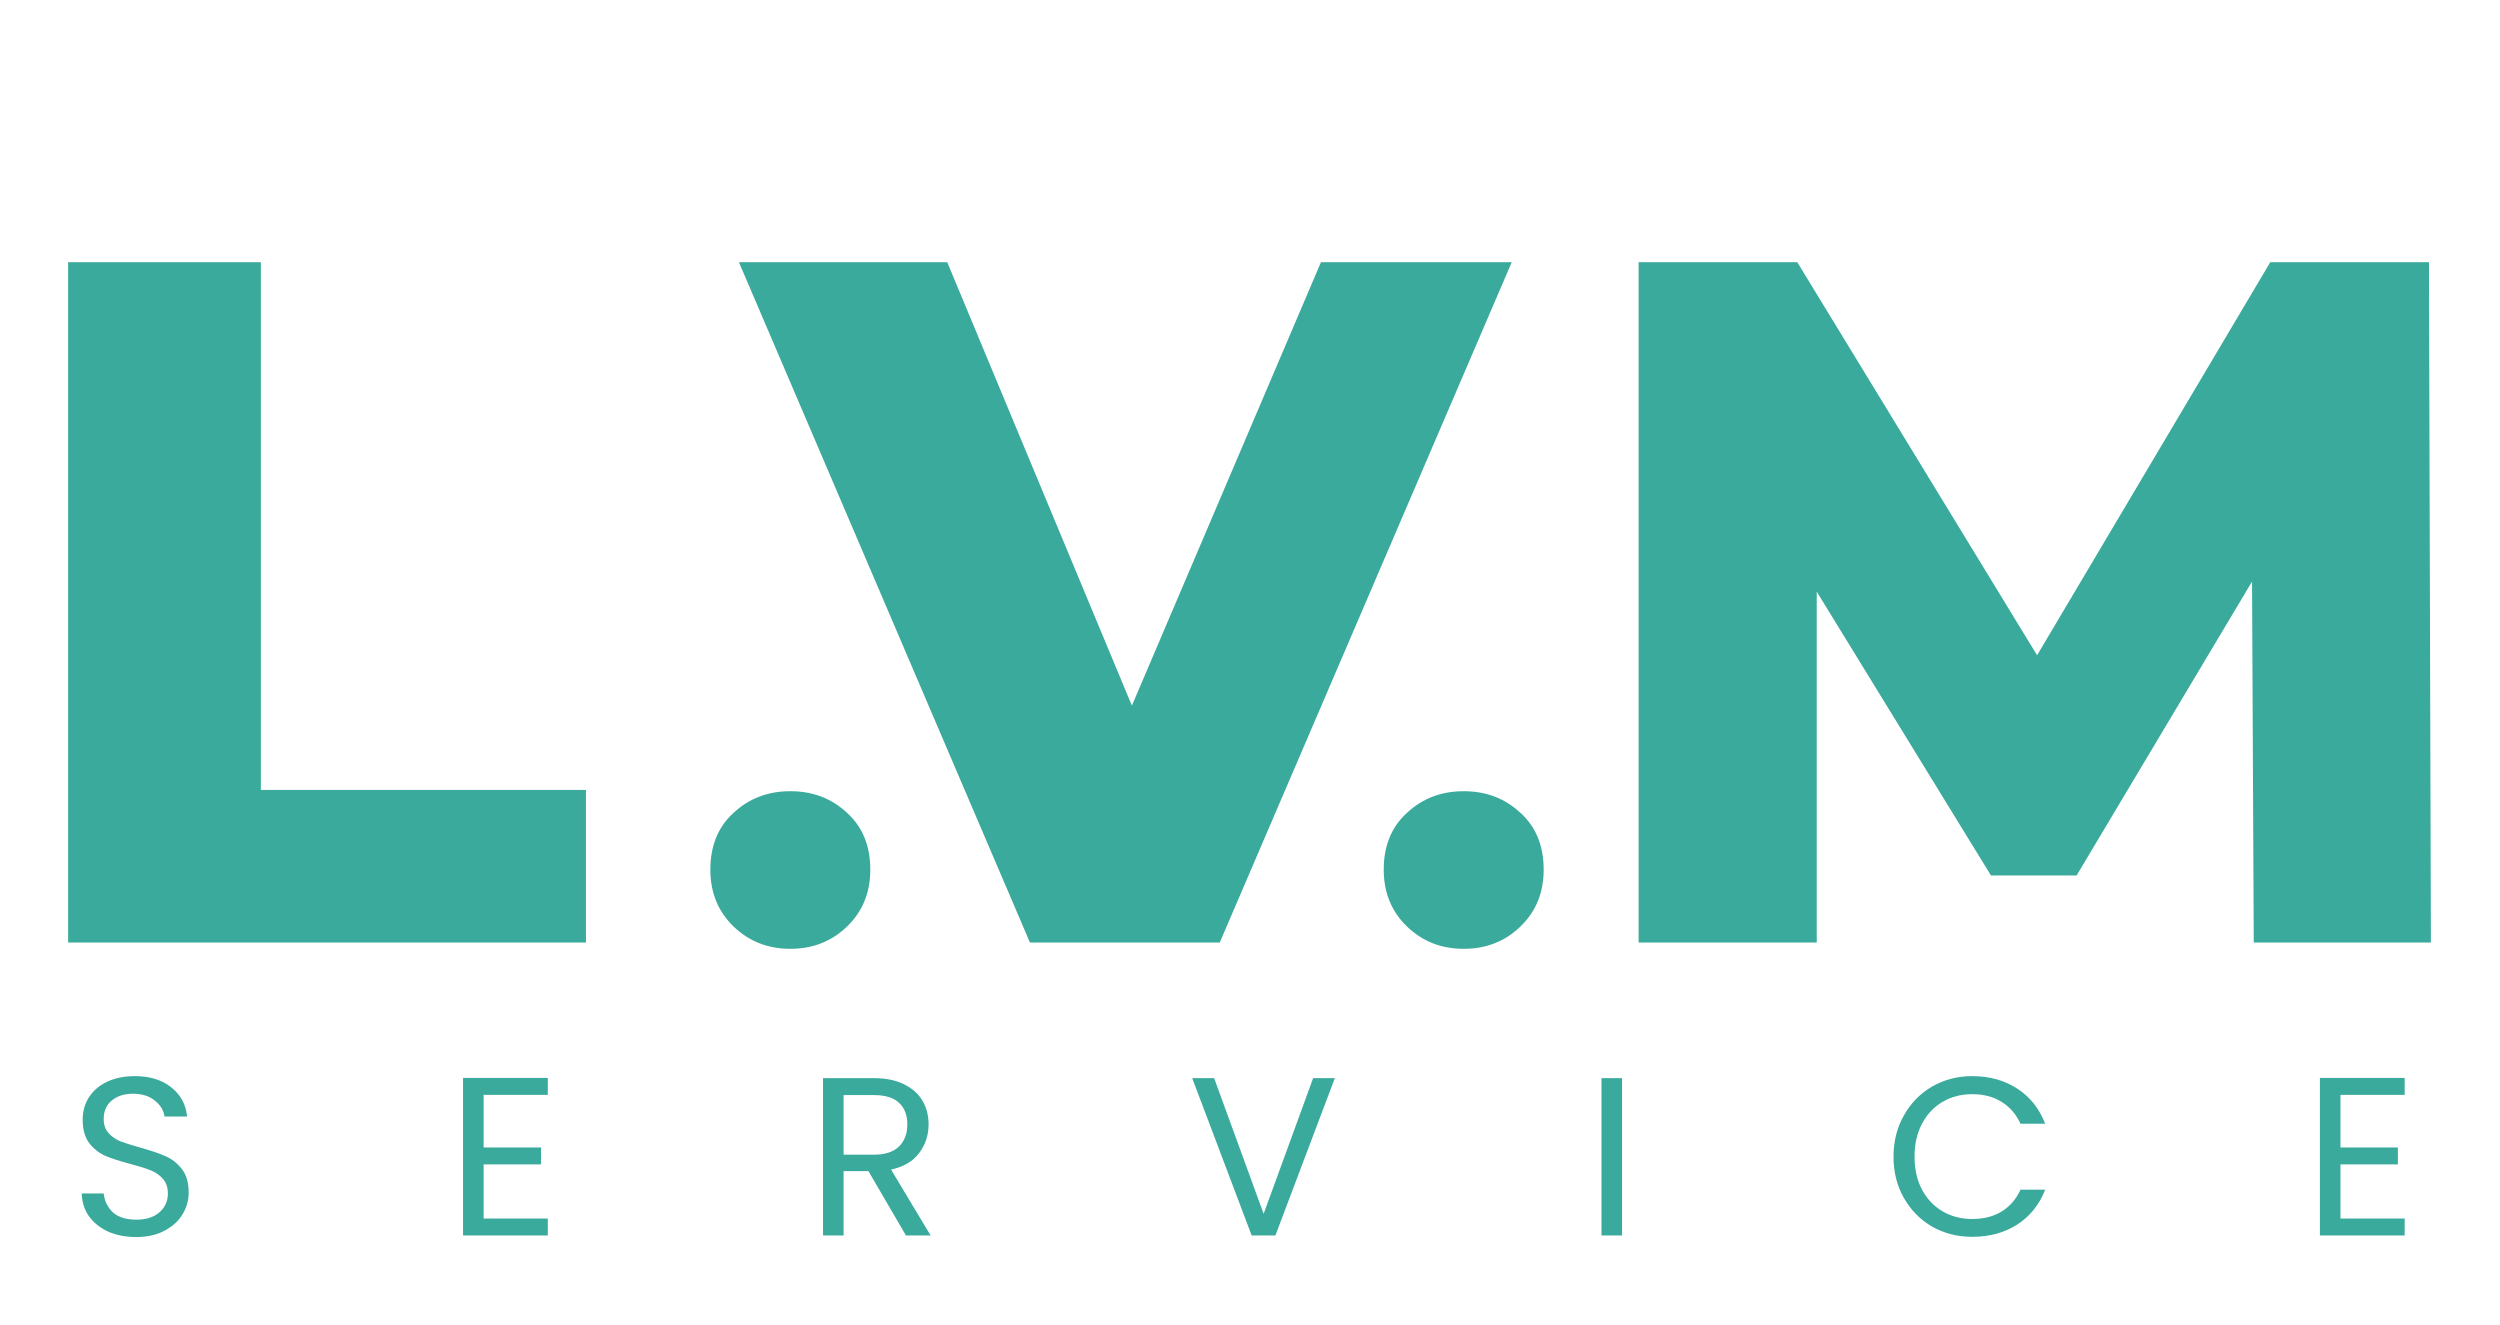
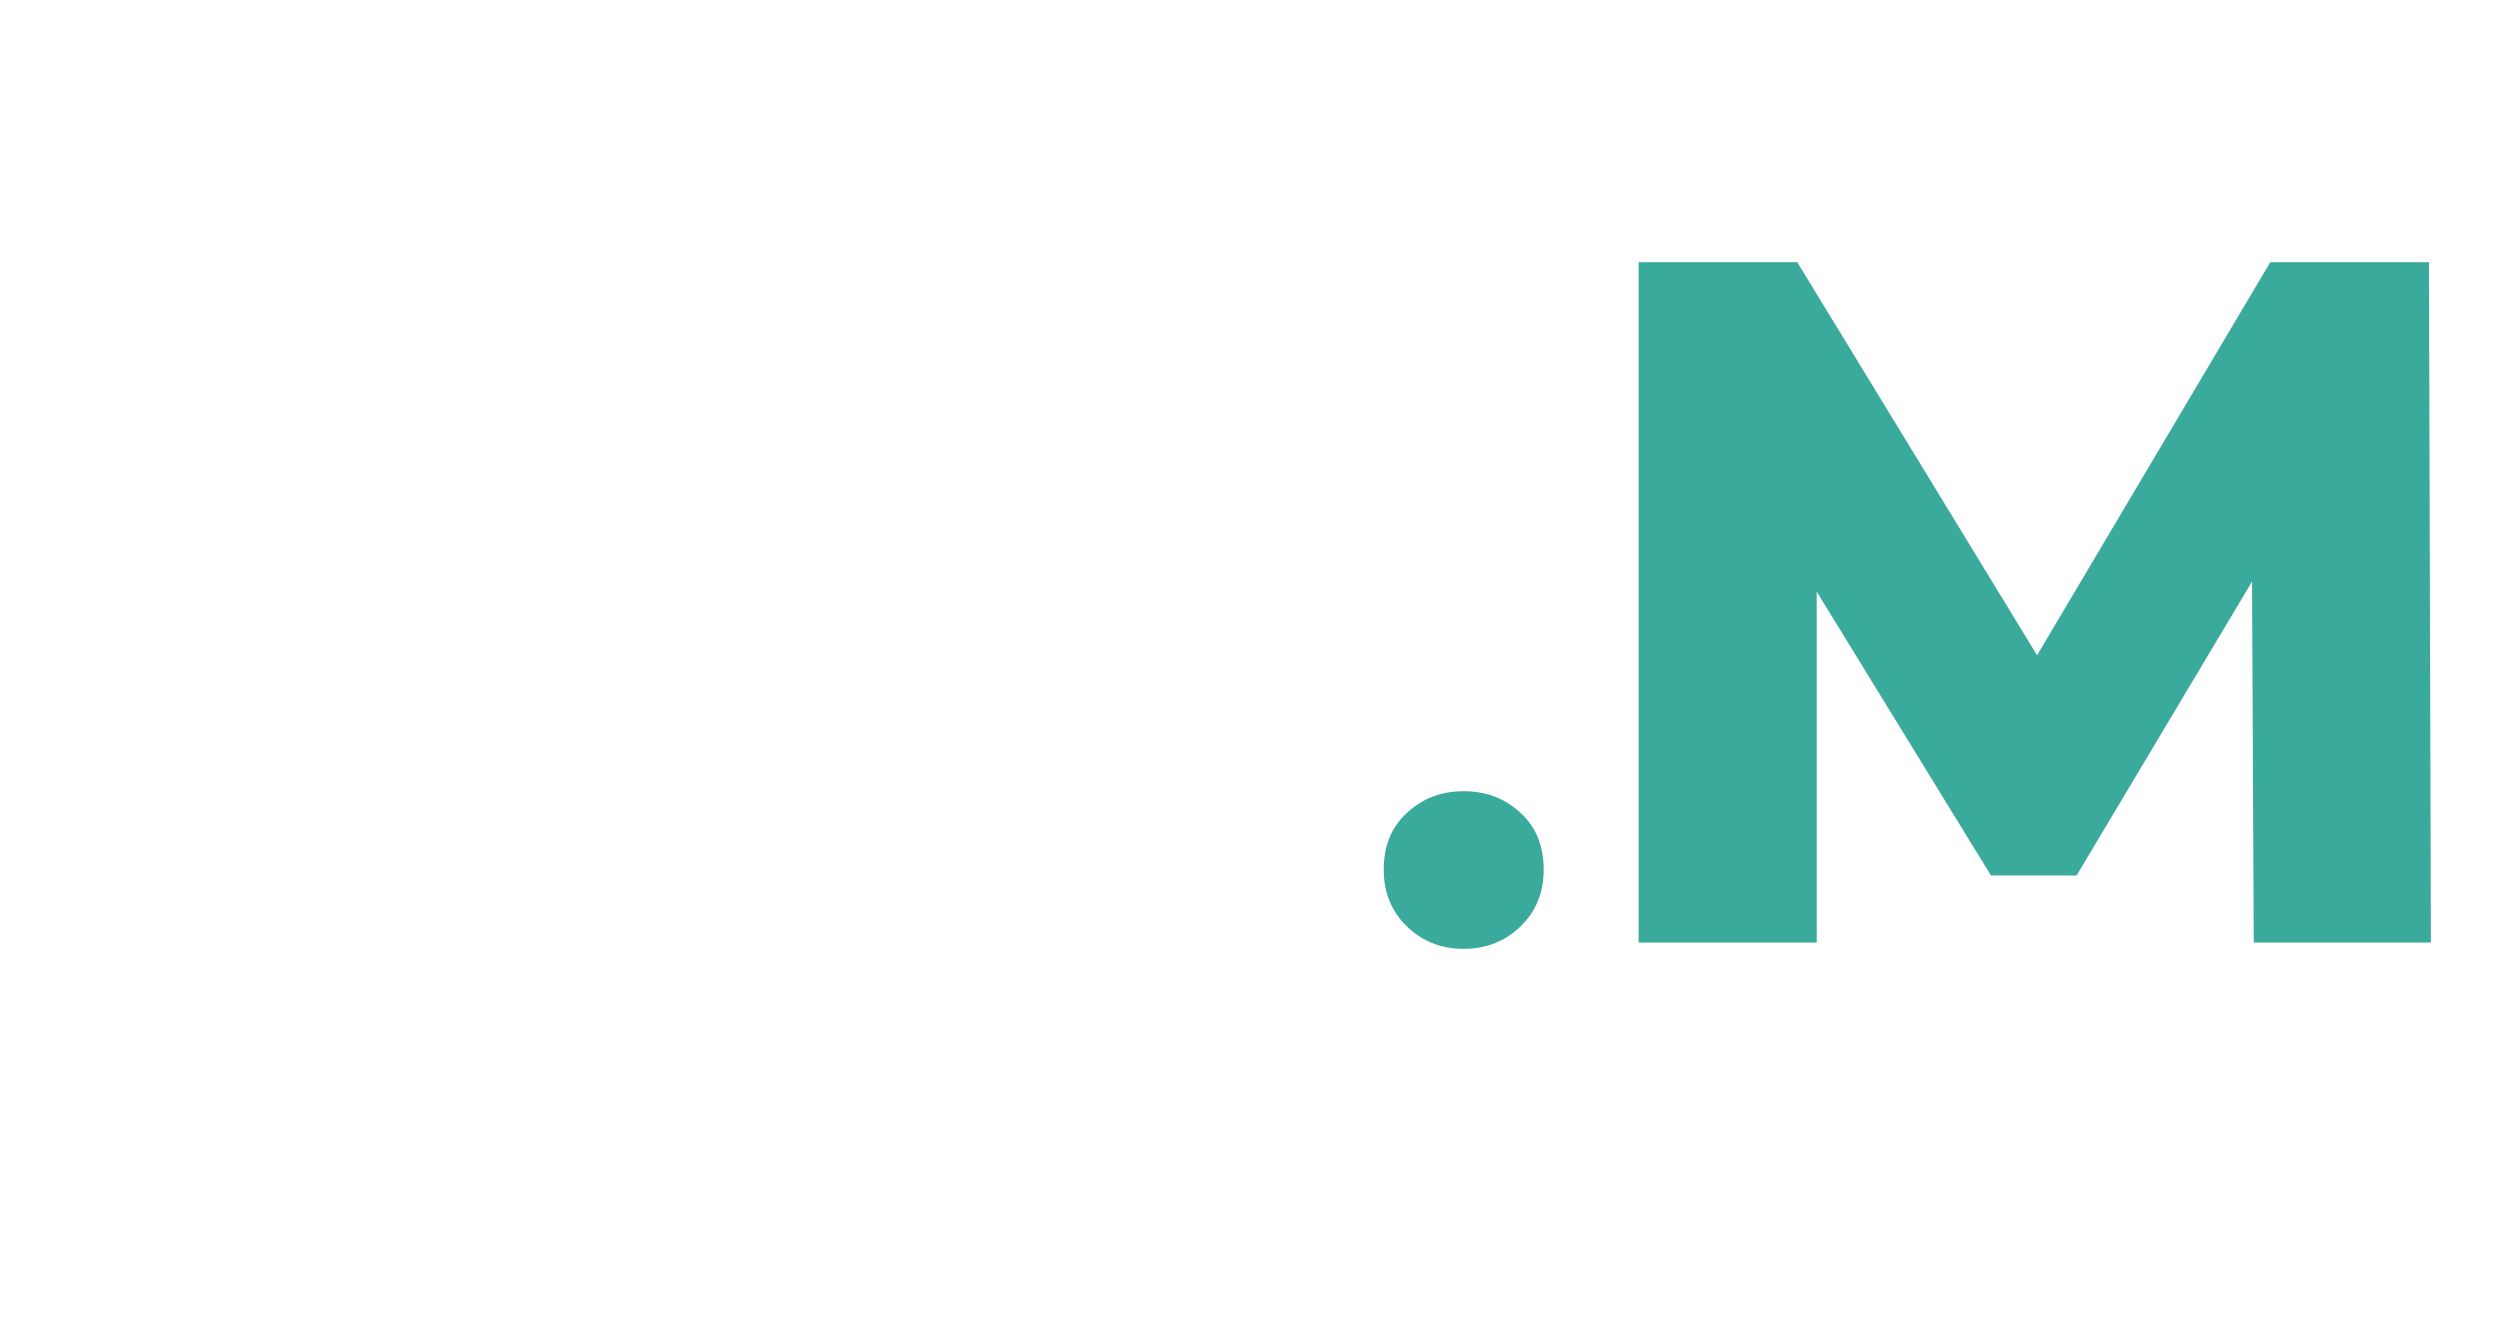
<svg xmlns="http://www.w3.org/2000/svg" width="134" height="71" viewBox="0 0 134 71" fill="none">
-   <path d="M55.205 50.519L39.606 14.053H50.771L63.917 45.622H57.344L70.804 14.053H81.029L65.378 50.519H55.205Z" fill="#39AA9C" />
-   <path d="M3.652 50.519V14.053H13.982V42.34H31.407V50.519H3.652ZM42.361 50.857C41.158 50.857 40.143 50.457 39.315 49.656C38.488 48.855 38.075 47.841 38.075 46.614C38.075 45.338 38.488 44.324 39.315 43.573C40.143 42.797 41.158 42.409 42.361 42.409C43.564 42.409 44.58 42.797 45.407 43.573C46.234 44.324 46.648 45.338 46.648 46.614C46.648 47.841 46.234 48.855 45.407 49.656C44.58 50.457 43.564 50.857 42.361 50.857Z" fill="#39AA9C" />
  <path d="M78.455 50.857C77.251 50.857 76.236 50.457 75.409 49.656C74.582 48.855 74.168 47.841 74.168 46.614C74.168 45.338 74.582 44.324 75.409 43.573C76.236 42.797 77.251 42.409 78.455 42.409C79.658 42.409 80.673 42.797 81.5 43.573C82.328 44.324 82.741 45.338 82.741 46.614C82.741 47.841 82.328 48.855 81.5 49.656C80.673 50.457 79.658 50.857 78.455 50.857ZM87.83 50.519V14.053H96.333L111.462 38.85H106.976L121.687 14.053H130.192L130.296 50.519H120.801L120.697 28.483H122.314L111.306 46.925H106.715L95.394 28.483H97.377V50.519H87.83Z" fill="#39AA9C" />
-   <path d="M7.302 66.306C6.745 66.306 6.244 66.209 5.8 66.016C5.364 65.814 5.021 65.54 4.77 65.193C4.52 64.838 4.391 64.431 4.383 63.971H5.558C5.598 64.366 5.76 64.701 6.043 64.975C6.333 65.241 6.753 65.374 7.302 65.374C7.827 65.374 8.239 65.245 8.538 64.987C8.845 64.721 8.998 64.382 8.998 63.971C8.998 63.648 8.91 63.386 8.732 63.185C8.554 62.983 8.332 62.83 8.066 62.725C7.799 62.62 7.44 62.507 6.987 62.386C6.43 62.241 5.982 62.096 5.643 61.951C5.312 61.806 5.025 61.58 4.783 61.273C4.548 60.959 4.431 60.539 4.431 60.015C4.431 59.556 4.548 59.148 4.783 58.793C5.017 58.438 5.344 58.164 5.764 57.971C6.192 57.777 6.681 57.68 7.23 57.68C8.021 57.68 8.667 57.878 9.168 58.273C9.677 58.668 9.964 59.193 10.028 59.846H8.817C8.776 59.523 8.607 59.241 8.308 58.999C8.009 58.749 7.613 58.624 7.121 58.624C6.66 58.624 6.285 58.745 5.994 58.987C5.703 59.221 5.558 59.551 5.558 59.979C5.558 60.285 5.643 60.535 5.812 60.729C5.99 60.922 6.204 61.072 6.454 61.177C6.713 61.273 7.072 61.386 7.533 61.515C8.09 61.669 8.538 61.822 8.877 61.975C9.217 62.12 9.507 62.35 9.75 62.664C9.992 62.971 10.113 63.39 10.113 63.923C10.113 64.334 10.004 64.721 9.786 65.084C9.568 65.447 9.245 65.741 8.817 65.967C8.389 66.193 7.884 66.306 7.302 66.306ZM25.922 58.684V61.503H28.999V62.41H25.922V65.314H29.362V66.221H24.819V57.777H29.362V58.684H25.922ZM48.56 66.221L46.549 62.773H45.217V66.221H44.114V57.789H46.84C47.478 57.789 48.015 57.898 48.451 58.116C48.896 58.334 49.227 58.628 49.445 58.999C49.663 59.37 49.772 59.793 49.772 60.269C49.772 60.85 49.602 61.362 49.263 61.806C48.932 62.249 48.431 62.544 47.761 62.689L49.881 66.221H48.56ZM45.217 61.89H46.84C47.438 61.89 47.886 61.745 48.185 61.455C48.484 61.156 48.633 60.761 48.633 60.269C48.633 59.769 48.484 59.382 48.185 59.108C47.894 58.834 47.446 58.697 46.84 58.697H45.217V61.89ZM71.547 57.789L68.361 66.221H67.089L63.902 57.789H65.078L67.731 65.06L70.384 57.789H71.547ZM86.942 57.789V66.221H85.84V57.789H86.942ZM101.492 61.999C101.492 61.177 101.678 60.439 102.05 59.785C102.422 59.124 102.926 58.608 103.565 58.237C104.211 57.866 104.925 57.68 105.709 57.68C106.63 57.68 107.433 57.902 108.119 58.346C108.806 58.789 109.307 59.418 109.622 60.233H108.301C108.067 59.725 107.728 59.334 107.284 59.059C106.848 58.785 106.323 58.648 105.709 58.648C105.119 58.648 104.59 58.785 104.122 59.059C103.654 59.334 103.286 59.725 103.019 60.233C102.752 60.733 102.619 61.322 102.619 61.999C102.619 62.669 102.752 63.257 103.019 63.765C103.286 64.265 103.654 64.653 104.122 64.927C104.59 65.201 105.119 65.338 105.709 65.338C106.323 65.338 106.848 65.205 107.284 64.939C107.728 64.665 108.067 64.273 108.301 63.765H109.622C109.307 64.572 108.806 65.197 108.119 65.64C107.433 66.076 106.63 66.294 105.709 66.294C104.925 66.294 104.211 66.112 103.565 65.749C102.926 65.378 102.422 64.866 102.05 64.213C101.678 63.56 101.492 62.822 101.492 61.999ZM125.449 58.684V61.503H128.526V62.41H125.449V65.314H128.89V66.221H124.347V57.777H128.89V58.684H125.449Z" fill="#39AA9C" />
</svg>